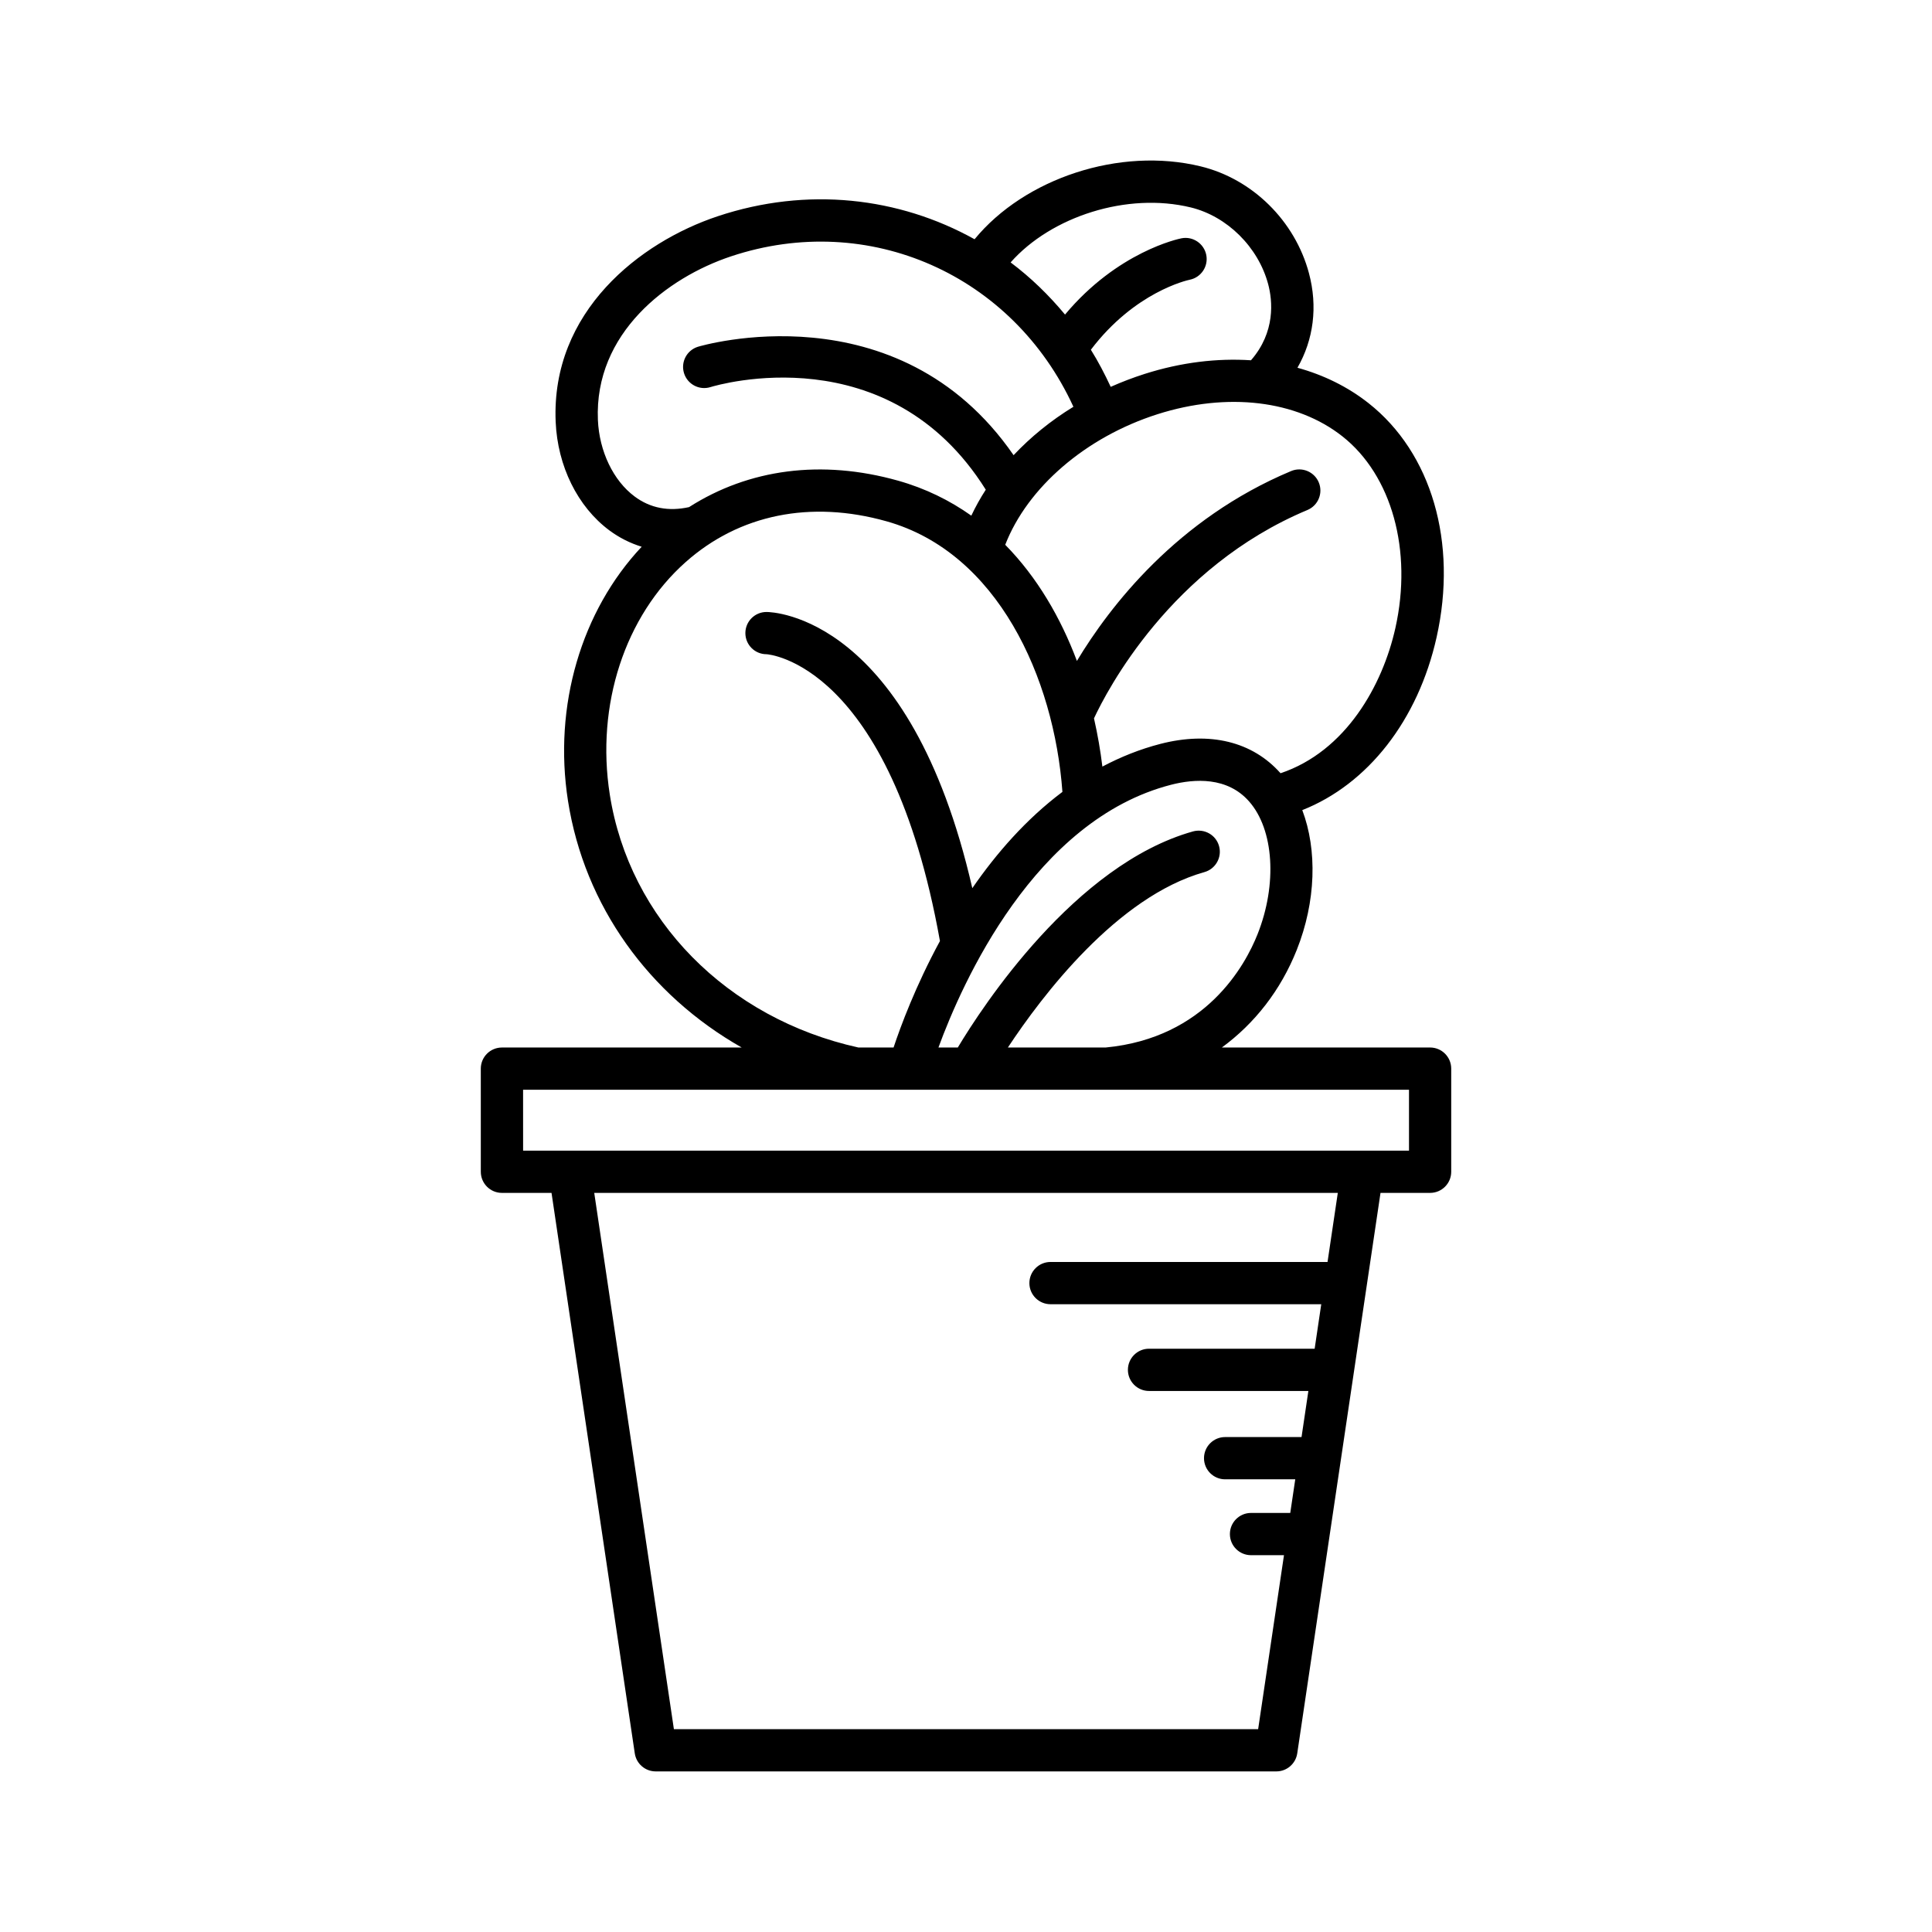
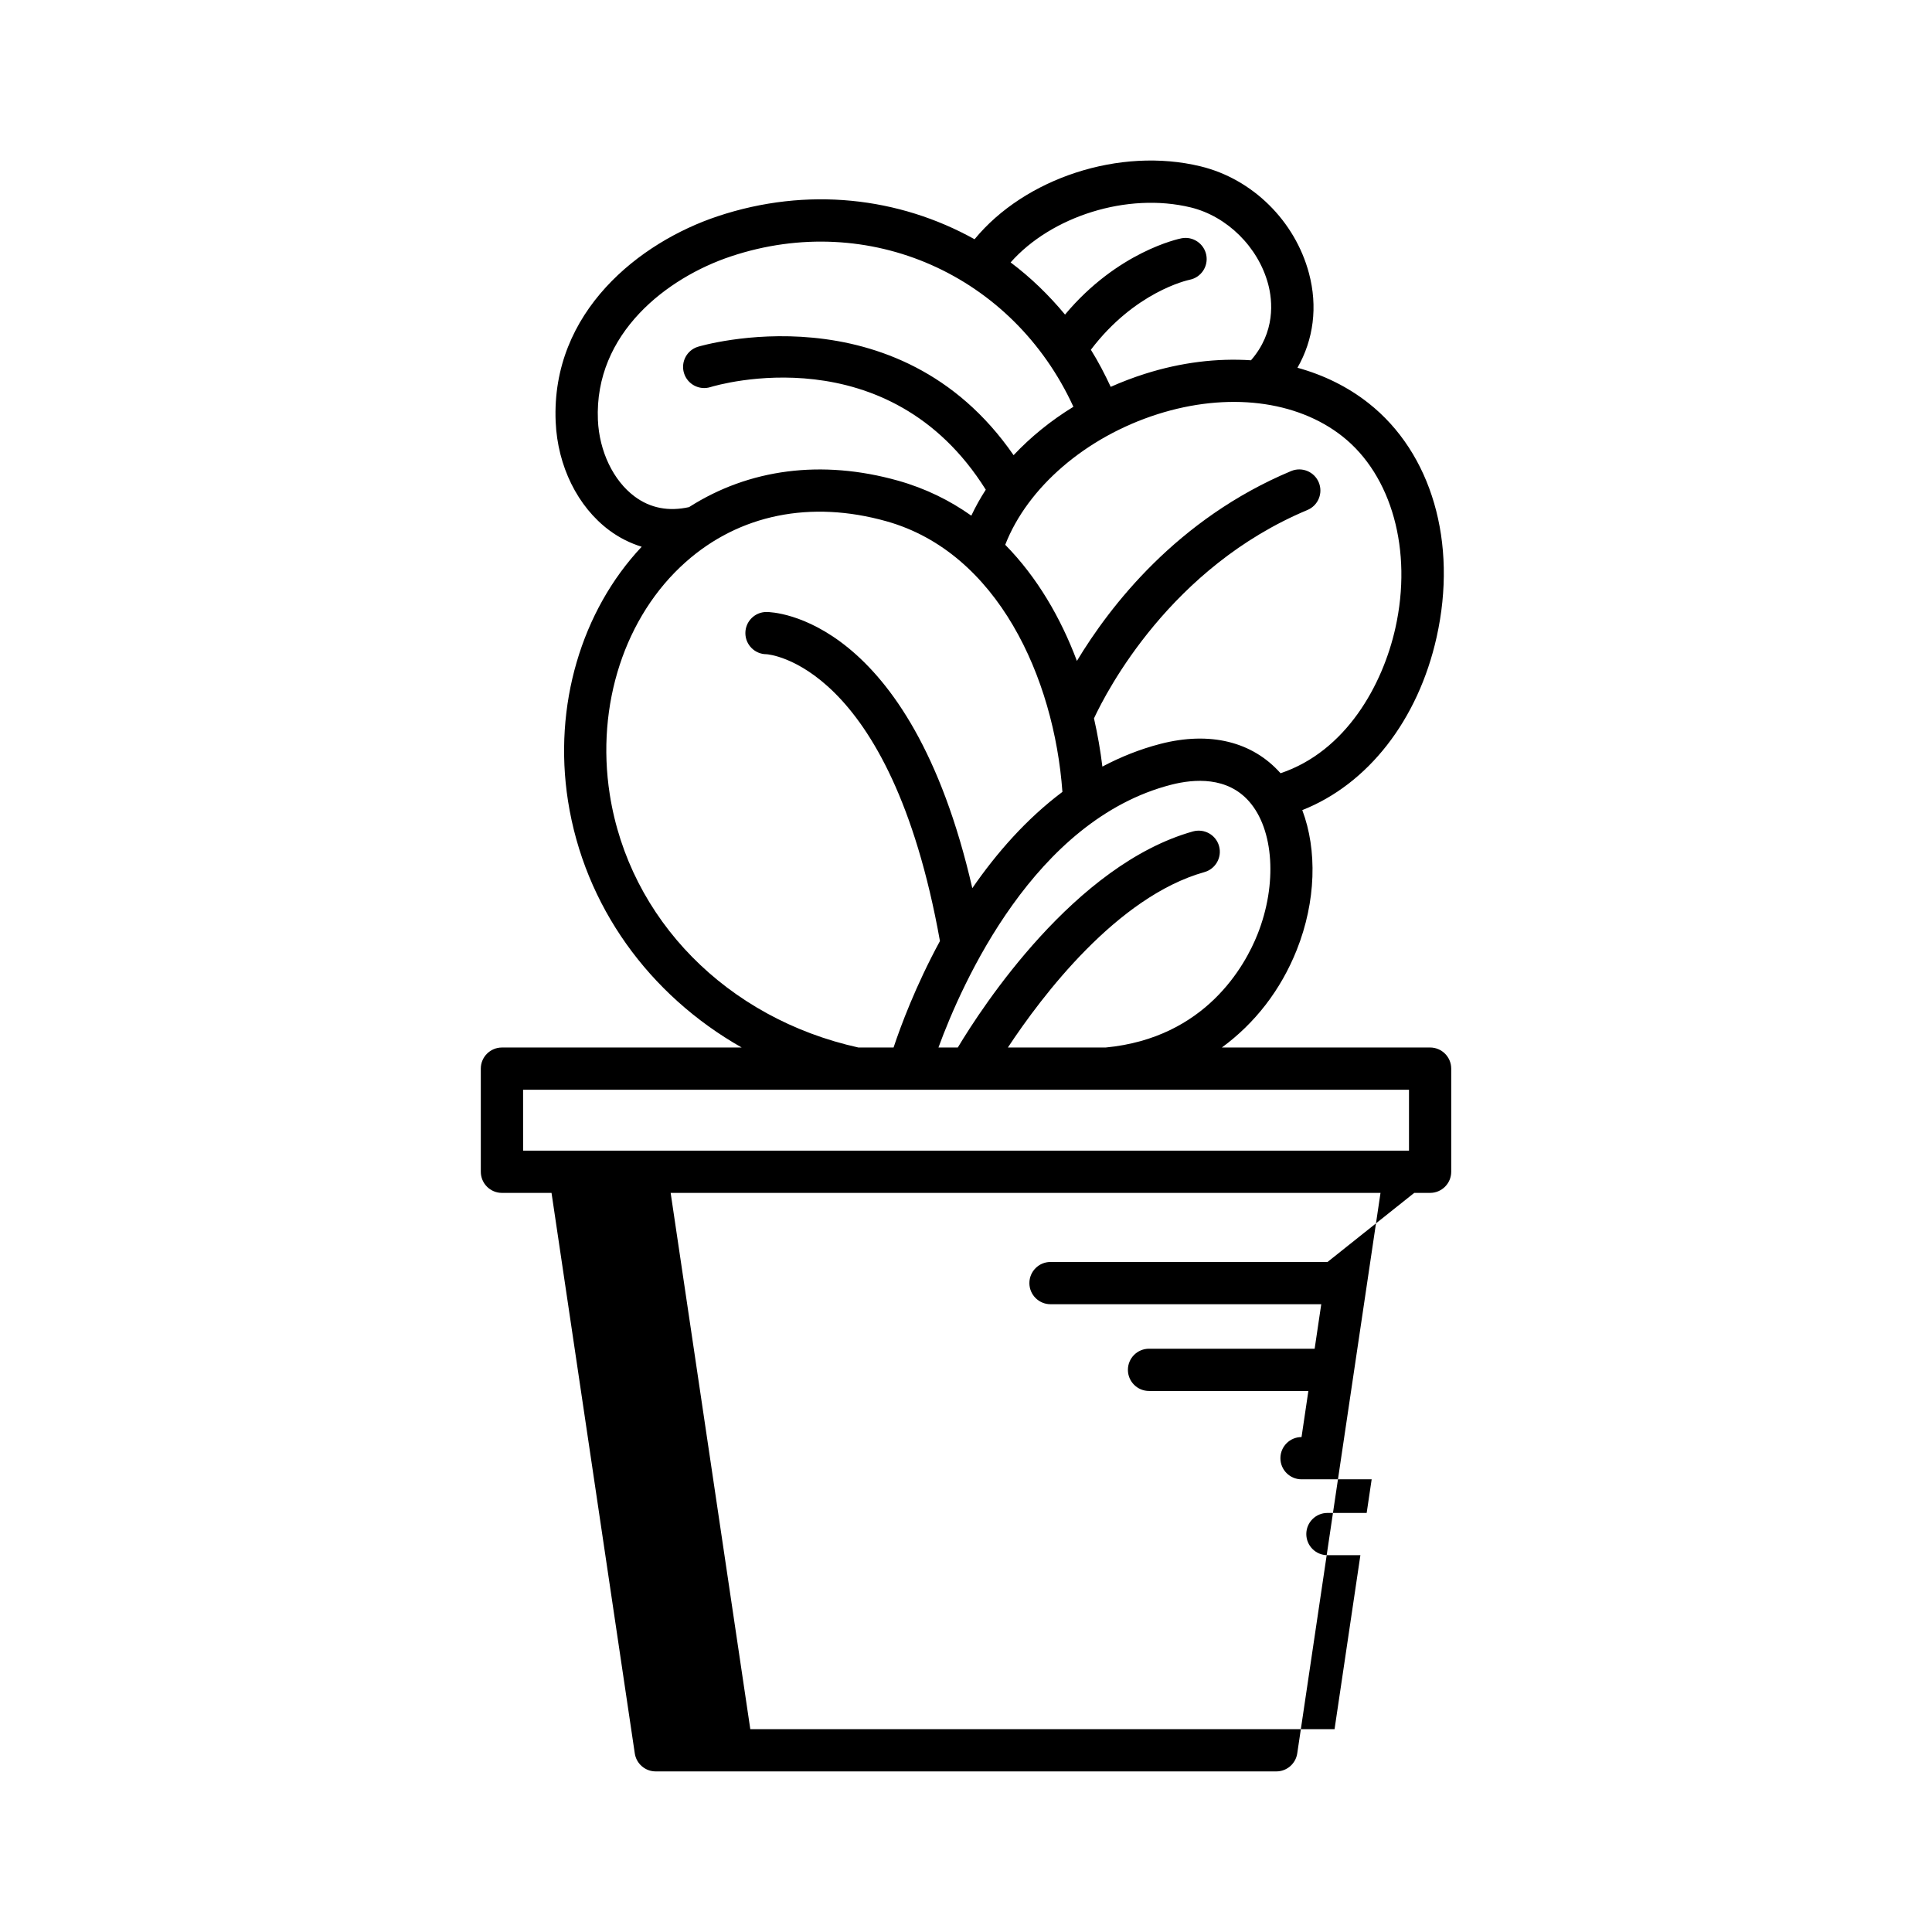
<svg xmlns="http://www.w3.org/2000/svg" fill="#000000" width="800px" height="800px" version="1.1" viewBox="144 144 512 512">
-   <path d="m271.42 454.53c0 3.09 2.504 5.598 5.598 5.598h13.141l22.066 148.54c0.41 2.746 2.766 4.773 5.539 4.773h164.48c2.773 0 5.129-2.031 5.539-4.773l22.066-148.54h13.141c3.094 0 5.598-2.508 5.598-5.598v-27.332c0-3.09-2.504-5.598-5.598-5.598h-55.184c8.715-6.383 15.605-15.188 19.855-25.875 5.102-12.832 5.453-26.477 1.457-37.035 17.324-6.84 30.68-23.781 35.602-45.836 5.598-25.066-1.316-48.828-18.047-62.016-5.531-4.359-11.906-7.469-18.832-9.379 4.266-7.449 5.418-16.184 3.043-25.066-3.699-13.852-14.961-24.965-28.684-28.301-21.48-5.231-46.668 3.172-59.93 19.312-20.02-11.145-44.328-14.008-68.094-6.086-20.586 6.859-44.176 25.238-42.918 54.477 0.508 11.746 5.816 22.488 14.203 28.742 2.68 1.996 5.566 3.422 8.594 4.356-15.965 16.969-23.473 42.129-19.531 67.344 4.363 27.863 21.492 51.43 46.031 65.363l-63.539 0.004c-3.094 0-5.598 2.508-5.598 5.598zm224.39 23.906h-73.414c-3.094 0-5.598 2.508-5.598 5.598s2.504 5.598 5.598 5.598h71.75l-1.75 11.793h-43.891c-3.094 0-5.598 2.508-5.598 5.598 0 3.09 2.504 5.598 5.598 5.598h42.227l-1.812 12.215h-20.25c-3.094 0-5.598 2.508-5.598 5.598 0 3.09 2.504 5.598 5.598 5.598h18.586l-1.324 8.91h-10.398c-3.094 0-5.598 2.508-5.598 5.598s2.504 5.598 5.598 5.598h8.734l-6.848 46.113h-154.83l-21.109-142.12h197.05zm-18.551-86.844c-3.254 8.195-13.699 27.484-40.27 30.012h-25.891c9.008-13.645 28.906-39.98 52.086-46.488 2.973-0.836 4.711-3.93 3.875-6.906-0.836-2.977-3.914-4.695-6.906-3.875-31.332 8.801-55.82 46.422-62.328 57.27h-5.129c6.297-17.188 25.438-60.305 61.641-69.633 6.242-1.605 14.906-2.148 20.68 4.41 6.594 7.477 7.512 21.957 2.242 35.211zm22.484-131.96c13.113 10.344 18.629 30.277 14.051 50.789-3.375 15.148-13.113 32.688-30.438 38.496-7.445-8.395-18.727-11.152-31.816-7.785-5.496 1.418-10.609 3.492-15.398 6.023-0.508-4.207-1.246-8.48-2.223-12.781 3.391-7.285 20.305-40.043 56.559-55.215 2.856-1.195 4.199-4.473 3.008-7.324-1.195-2.856-4.484-4.191-7.324-3-30.27 12.668-48.098 35.91-56.77 50.32-4.277-11.387-10.5-22.141-18.996-30.781 5.887-15.152 21.281-28.535 40.371-34.609 18.527-5.891 36.84-3.703 48.977 5.867zm-40.188-60.664c9.648 2.348 17.891 10.512 20.516 20.316 1.191 4.453 1.965 12.715-4.547 20.195-8.953-0.586-18.461 0.523-28.156 3.606-3.106 0.988-6.113 2.144-9.02 3.434-1.594-3.414-3.312-6.727-5.258-9.832 11.602-15.297 25.477-18.398 26.191-18.551 3.023-0.605 4.984-3.539 4.394-6.566-0.602-3.035-3.562-5.012-6.57-4.418-0.758 0.148-16.926 3.547-30.863 20.215-4.324-5.211-9.137-9.863-14.418-13.824 10.77-12.188 30.91-18.664 47.73-14.574zm-147.39 76.594c-5.637-4.199-9.352-11.961-9.715-20.25-0.988-23.012 18.383-37.75 35.277-43.375 36.559-12.172 74.703 4.926 90.738 39.863-6 3.676-11.316 8.004-15.852 12.828-30.762-44.547-83.109-28.895-83.668-28.727-2.945 0.918-4.586 4.051-3.672 6.996 0.914 2.953 4.066 4.609 6.996 3.691 1.961-0.602 47.207-13.914 72.973 27.188-1.449 2.227-2.719 4.527-3.832 6.879-5.691-4.031-12.145-7.231-19.445-9.281-20.215-5.68-39.496-3.113-55.363 7.019-5.394 1.195-10.258 0.289-14.438-2.832zm-6.574 78.945c-3.699-23.672 4.012-47.258 20.129-61.559 14.203-12.613 33.105-16.461 53.219-10.797 29.438 8.273 44.414 41.449 46.613 71.711-9.598 7.199-17.496 16.262-23.879 25.512-16.562-72.207-52.902-73.188-54.531-73.191h-0.012c-3.09 0-5.594 2.5-5.598 5.586-0.004 3.09 2.492 5.602 5.586 5.609 0.324 0 32.746 2.191 45.98 76.008-6.453 11.891-10.422 22.59-12.293 28.219h-9.312c-34.875-7.715-60.723-33.992-65.902-67.098zm-22.969 78.293h102.29c0.008 0 0.012 0.004 0.02 0.004 0.004 0 0.012-0.004 0.016-0.004h132.45v16.137l-234.77-0.004z" />
+   <path d="m271.42 454.53c0 3.09 2.504 5.598 5.598 5.598h13.141l22.066 148.54c0.41 2.746 2.766 4.773 5.539 4.773h164.48c2.773 0 5.129-2.031 5.539-4.773l22.066-148.54h13.141c3.094 0 5.598-2.508 5.598-5.598v-27.332c0-3.09-2.504-5.598-5.598-5.598h-55.184c8.715-6.383 15.605-15.188 19.855-25.875 5.102-12.832 5.453-26.477 1.457-37.035 17.324-6.84 30.68-23.781 35.602-45.836 5.598-25.066-1.316-48.828-18.047-62.016-5.531-4.359-11.906-7.469-18.832-9.379 4.266-7.449 5.418-16.184 3.043-25.066-3.699-13.852-14.961-24.965-28.684-28.301-21.48-5.231-46.668 3.172-59.93 19.312-20.02-11.145-44.328-14.008-68.094-6.086-20.586 6.859-44.176 25.238-42.918 54.477 0.508 11.746 5.816 22.488 14.203 28.742 2.68 1.996 5.566 3.422 8.594 4.356-15.965 16.969-23.473 42.129-19.531 67.344 4.363 27.863 21.492 51.43 46.031 65.363l-63.539 0.004c-3.094 0-5.598 2.508-5.598 5.598zm224.39 23.906h-73.414c-3.094 0-5.598 2.508-5.598 5.598s2.504 5.598 5.598 5.598h71.75l-1.75 11.793h-43.891c-3.094 0-5.598 2.508-5.598 5.598 0 3.09 2.504 5.598 5.598 5.598h42.227l-1.812 12.215c-3.094 0-5.598 2.508-5.598 5.598 0 3.09 2.504 5.598 5.598 5.598h18.586l-1.324 8.91h-10.398c-3.094 0-5.598 2.508-5.598 5.598s2.504 5.598 5.598 5.598h8.734l-6.848 46.113h-154.83l-21.109-142.12h197.05zm-18.551-86.844c-3.254 8.195-13.699 27.484-40.27 30.012h-25.891c9.008-13.645 28.906-39.98 52.086-46.488 2.973-0.836 4.711-3.93 3.875-6.906-0.836-2.977-3.914-4.695-6.906-3.875-31.332 8.801-55.82 46.422-62.328 57.27h-5.129c6.297-17.188 25.438-60.305 61.641-69.633 6.242-1.605 14.906-2.148 20.68 4.41 6.594 7.477 7.512 21.957 2.242 35.211zm22.484-131.96c13.113 10.344 18.629 30.277 14.051 50.789-3.375 15.148-13.113 32.688-30.438 38.496-7.445-8.395-18.727-11.152-31.816-7.785-5.496 1.418-10.609 3.492-15.398 6.023-0.508-4.207-1.246-8.48-2.223-12.781 3.391-7.285 20.305-40.043 56.559-55.215 2.856-1.195 4.199-4.473 3.008-7.324-1.195-2.856-4.484-4.191-7.324-3-30.27 12.668-48.098 35.91-56.77 50.32-4.277-11.387-10.5-22.141-18.996-30.781 5.887-15.152 21.281-28.535 40.371-34.609 18.527-5.891 36.84-3.703 48.977 5.867zm-40.188-60.664c9.648 2.348 17.891 10.512 20.516 20.316 1.191 4.453 1.965 12.715-4.547 20.195-8.953-0.586-18.461 0.523-28.156 3.606-3.106 0.988-6.113 2.144-9.02 3.434-1.594-3.414-3.312-6.727-5.258-9.832 11.602-15.297 25.477-18.398 26.191-18.551 3.023-0.605 4.984-3.539 4.394-6.566-0.602-3.035-3.562-5.012-6.57-4.418-0.758 0.148-16.926 3.547-30.863 20.215-4.324-5.211-9.137-9.863-14.418-13.824 10.77-12.188 30.91-18.664 47.73-14.574zm-147.39 76.594c-5.637-4.199-9.352-11.961-9.715-20.25-0.988-23.012 18.383-37.75 35.277-43.375 36.559-12.172 74.703 4.926 90.738 39.863-6 3.676-11.316 8.004-15.852 12.828-30.762-44.547-83.109-28.895-83.668-28.727-2.945 0.918-4.586 4.051-3.672 6.996 0.914 2.953 4.066 4.609 6.996 3.691 1.961-0.602 47.207-13.914 72.973 27.188-1.449 2.227-2.719 4.527-3.832 6.879-5.691-4.031-12.145-7.231-19.445-9.281-20.215-5.68-39.496-3.113-55.363 7.019-5.394 1.195-10.258 0.289-14.438-2.832zm-6.574 78.945c-3.699-23.672 4.012-47.258 20.129-61.559 14.203-12.613 33.105-16.461 53.219-10.797 29.438 8.273 44.414 41.449 46.613 71.711-9.598 7.199-17.496 16.262-23.879 25.512-16.562-72.207-52.902-73.188-54.531-73.191h-0.012c-3.09 0-5.594 2.5-5.598 5.586-0.004 3.09 2.492 5.602 5.586 5.609 0.324 0 32.746 2.191 45.98 76.008-6.453 11.891-10.422 22.59-12.293 28.219h-9.312c-34.875-7.715-60.723-33.992-65.902-67.098zm-22.969 78.293h102.29c0.008 0 0.012 0.004 0.02 0.004 0.004 0 0.012-0.004 0.016-0.004h132.45v16.137l-234.77-0.004z" />
</svg>